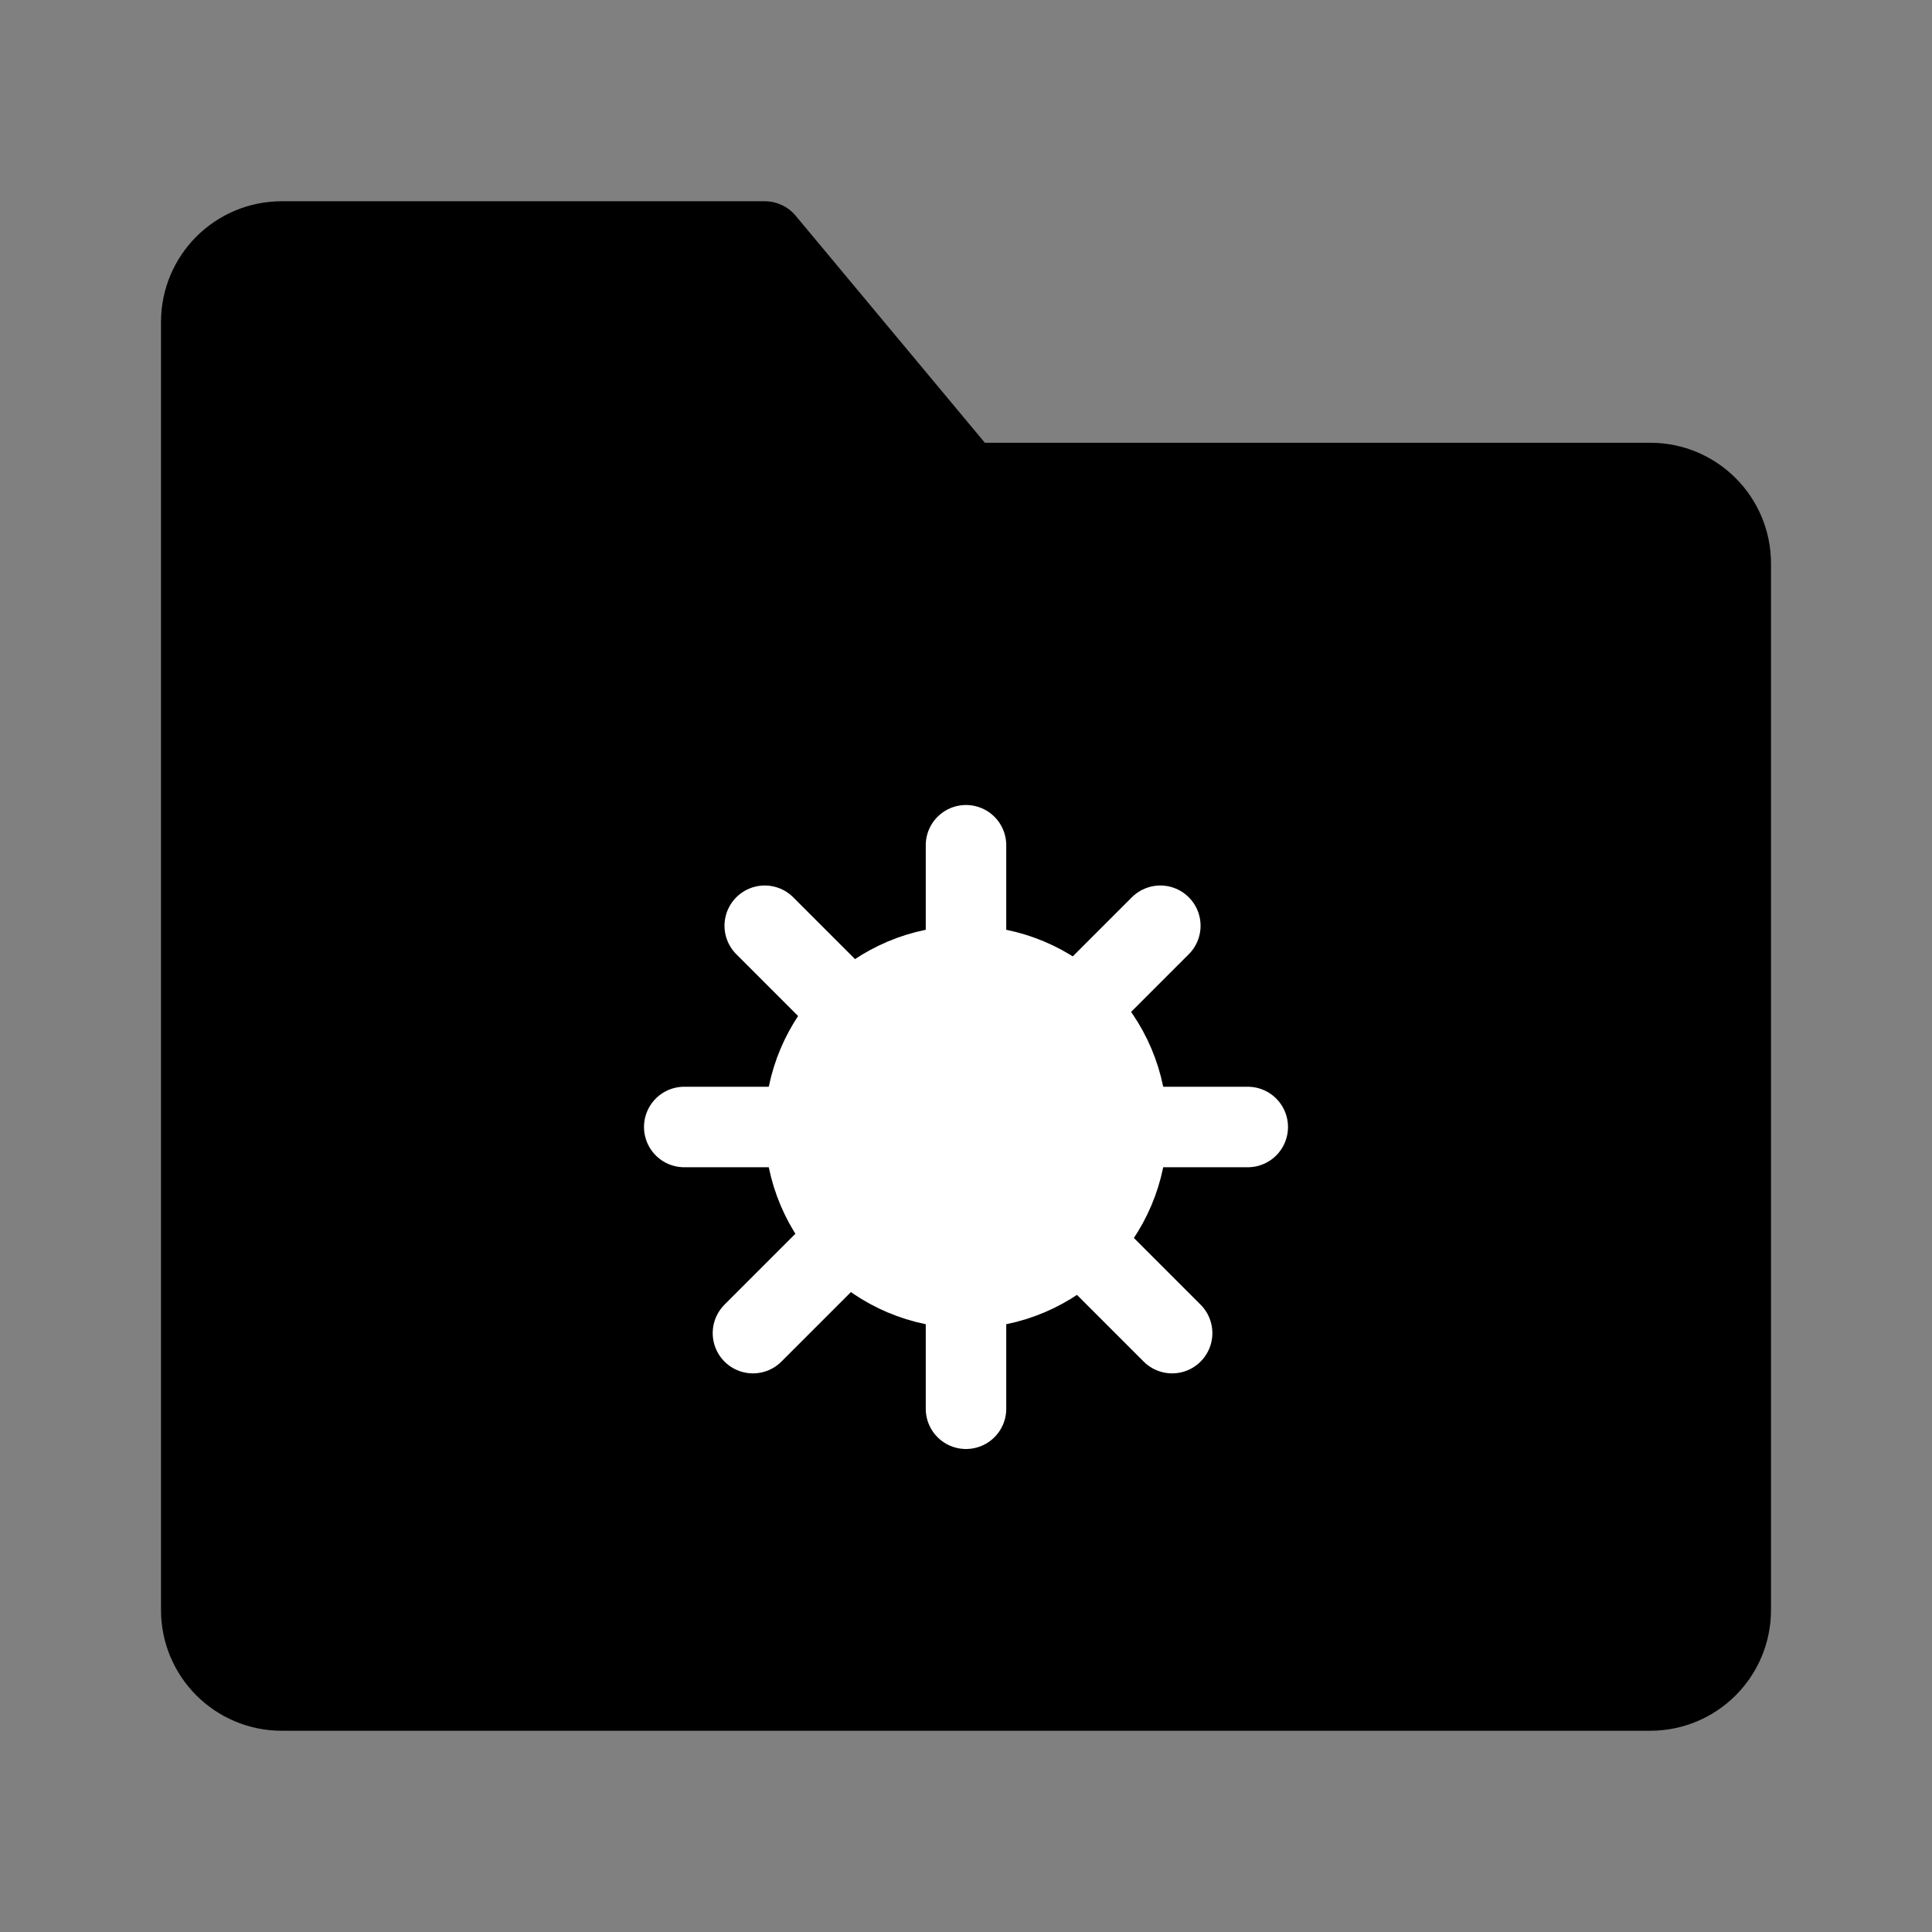
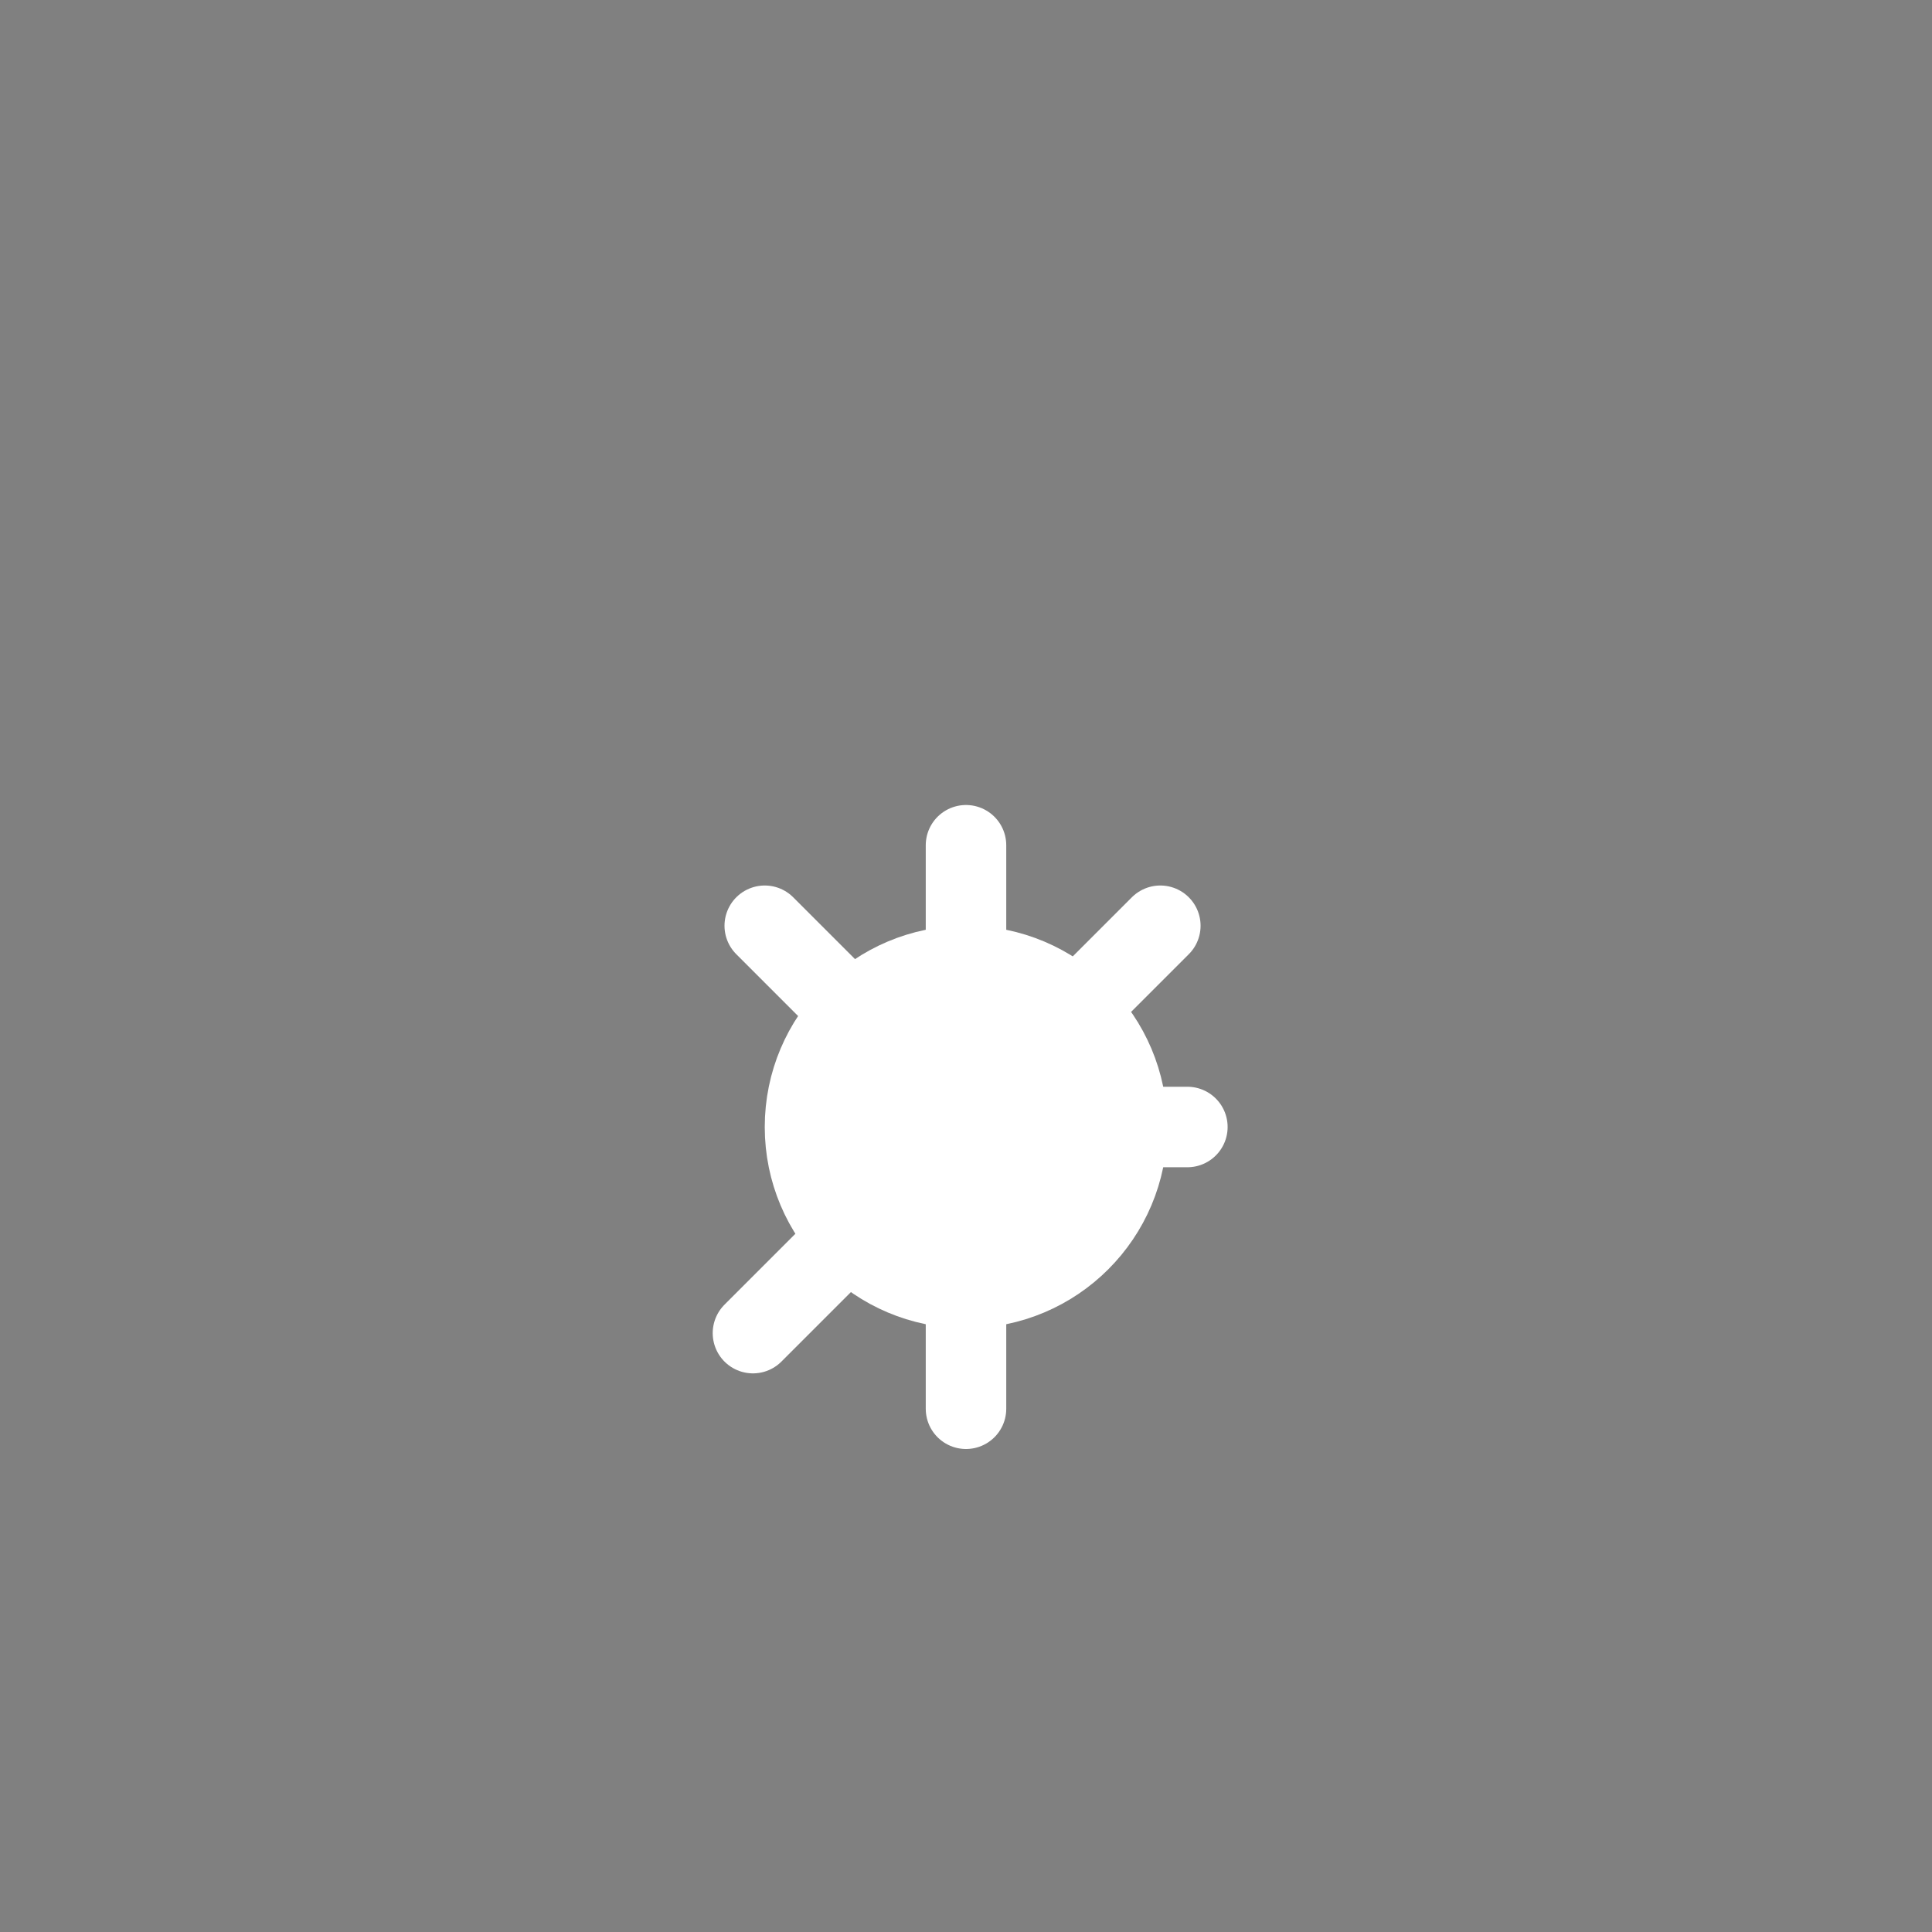
<svg xmlns="http://www.w3.org/2000/svg" viewBox="0 0 48 48" fill="none">
  <rect x="0" y="0" width="48" height="48" fill="#808080" stroke="none" />
-   <path d="M5 8C5 6.895 5.895 6 7 6H19L24 12H41C42.105 12 43 12.895 43 14V40C43 41.105 42.105 42 41 42H7C5.895 42 5 41.105 5 40V8Z" fill="currentColor" stroke="currentColor" stroke-width="2" stroke-linejoin="round" />
  <circle cx="24" cy="28" r="4" fill="#fff" stroke="#fff" stroke-width="2" />
  <path d="M24 21V24" stroke="#fff" stroke-width="2" stroke-linecap="round" stroke-linejoin="round" />
  <path d="M24 32V35" stroke="#fff" stroke-width="2" stroke-linecap="round" stroke-linejoin="round" />
  <path d="M28.828 23L26.707 25.121" stroke="#fff" stroke-width="2" stroke-linecap="round" stroke-linejoin="round" />
  <path d="M20.828 31L18.707 33.121" stroke="#fff" stroke-width="2" stroke-linecap="round" stroke-linejoin="round" />
  <path d="M19 23L21.121 25.121" stroke="#fff" stroke-width="2" stroke-linecap="round" stroke-linejoin="round" />
-   <path d="M27 31L29.121 33.121" stroke="#fff" stroke-width="2" stroke-linecap="round" stroke-linejoin="round" />
-   <path d="M17 28H18.5H20" stroke="#fff" stroke-width="2" stroke-linecap="round" stroke-linejoin="round" />
-   <path d="M28 28H29.5H31" stroke="#fff" stroke-width="2" stroke-linecap="round" stroke-linejoin="round" />
+   <path d="M28 28H29.5" stroke="#fff" stroke-width="2" stroke-linecap="round" stroke-linejoin="round" />
</svg>